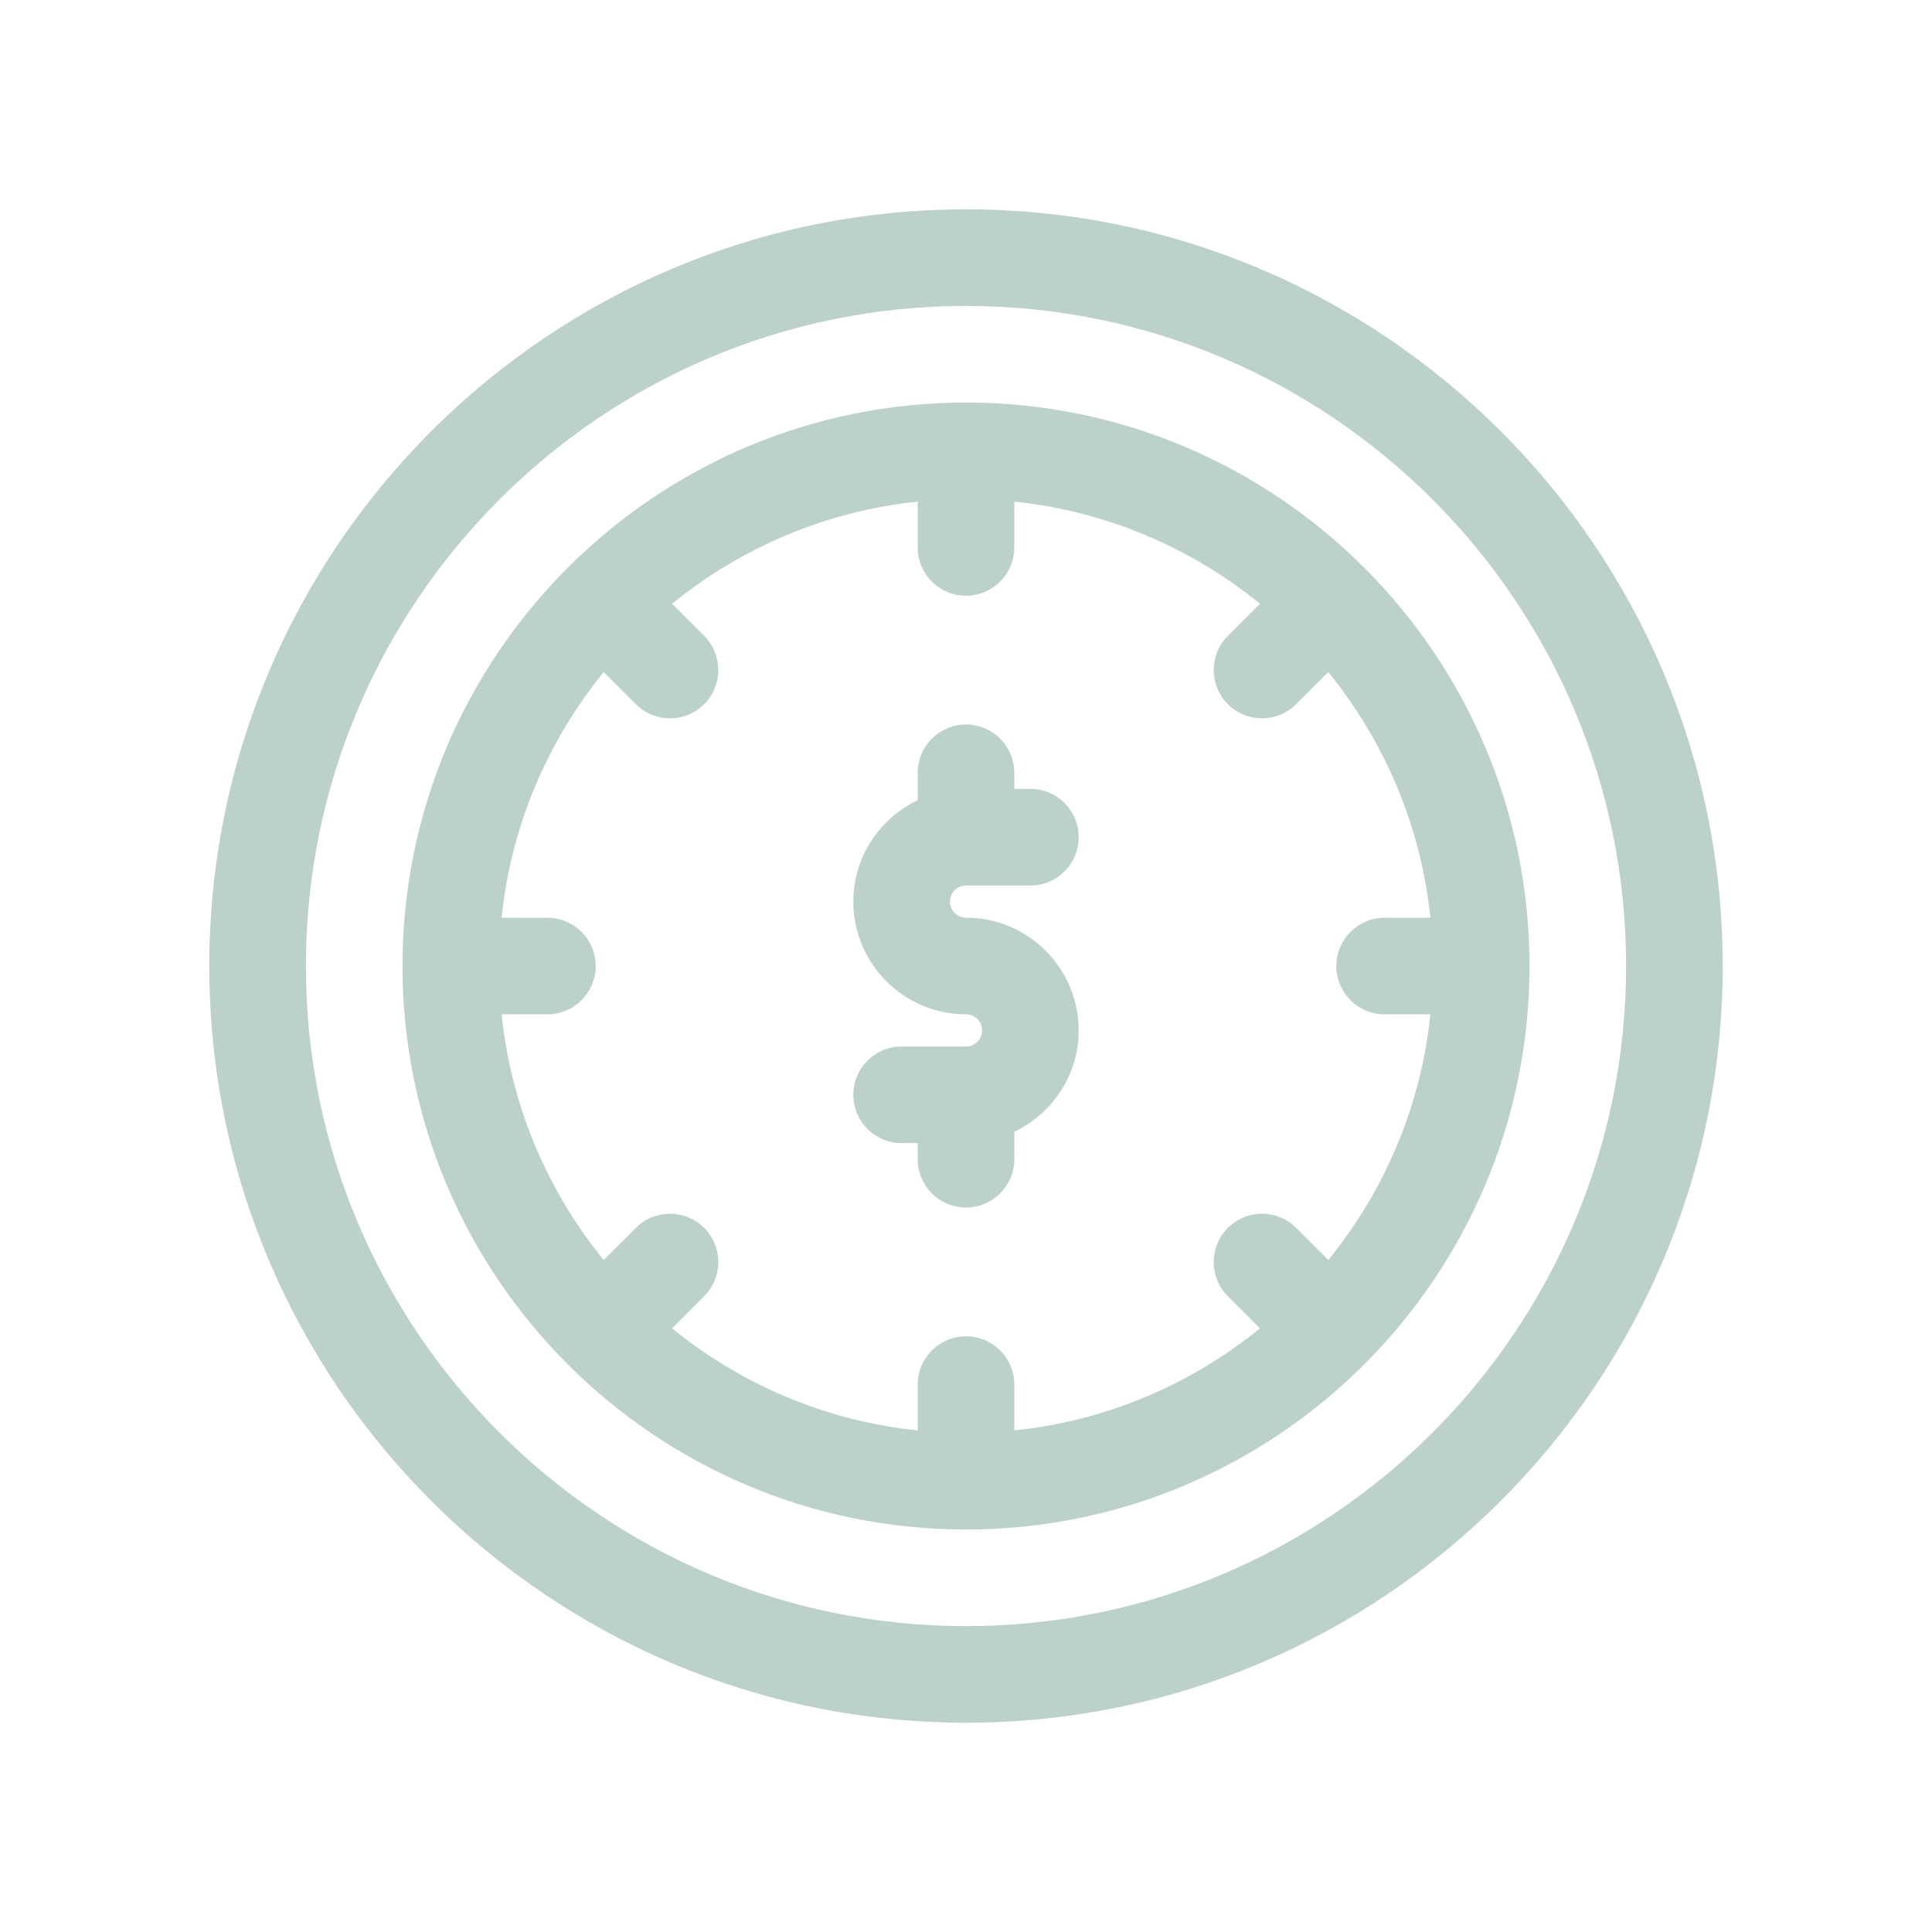
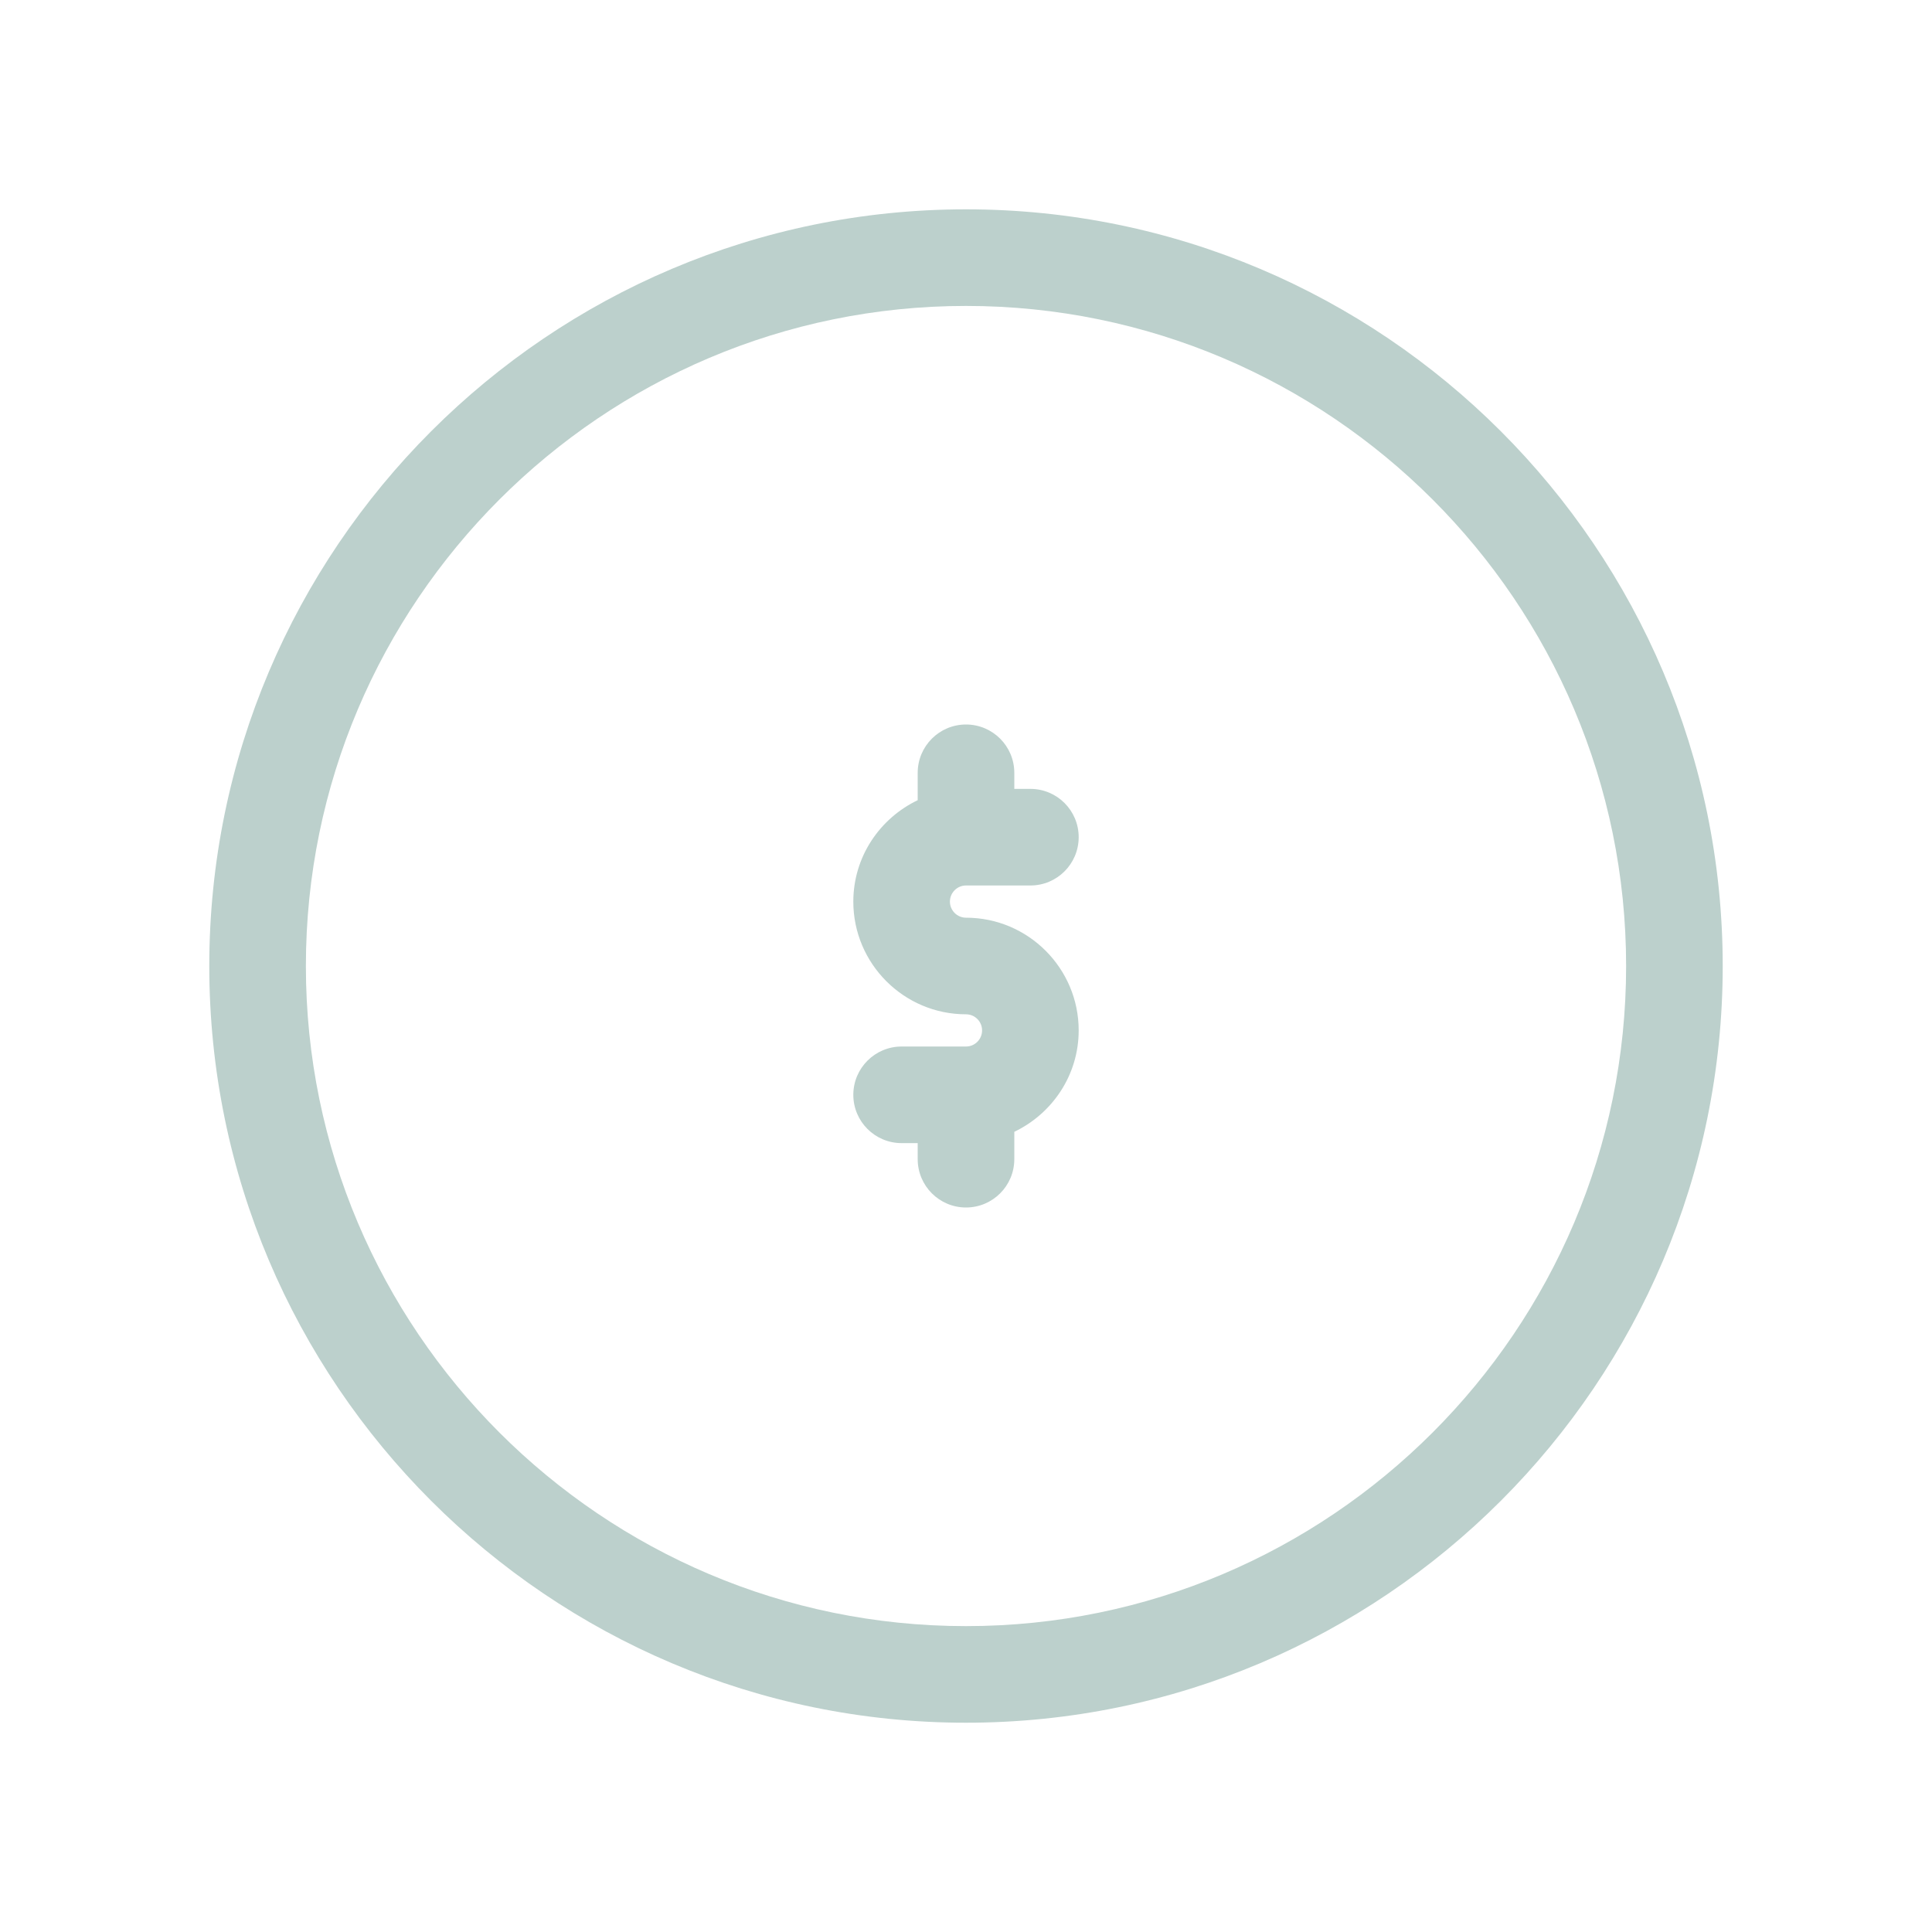
<svg xmlns="http://www.w3.org/2000/svg" width="40px" height="40px" viewBox="0 0 40 40" fill="none" aria-hidden="true">
  <defs>
    <linearGradient class="cerosgradient" data-cerosgradient="true" id="CerosGradient_id5ca0b37de" gradientUnits="userSpaceOnUse" x1="50%" y1="100%" x2="50%" y2="0%">
      <stop offset="0%" stop-color="#d1d1d1" />
      <stop offset="100%" stop-color="#d1d1d1" />
    </linearGradient>
    <linearGradient />
  </defs>
  <path d="M20 18.333H21.333C21.886 18.333 22.333 17.885 22.333 17.333C22.333 16.781 21.886 16.333 21.333 16.333H21V16C21 15.448 20.552 15 20 15C19.448 15 19 15.448 19 16V16.567C18.215 16.943 17.667 17.739 17.667 18.667C17.667 19.953 18.714 21 20 21C20.184 21 20.333 21.15 20.333 21.333C20.333 21.517 20.184 21.667 20 21.667H18.667C18.115 21.667 17.667 22.115 17.667 22.667C17.667 23.219 18.115 23.667 18.667 23.667H19V24C19 24.552 19.448 25 20 25C20.552 25 21 24.552 21 24V23.433C21.785 23.057 22.333 22.261 22.333 21.333C22.333 20.047 21.287 19 20 19C19.817 19 19.667 18.85 19.667 18.667C19.667 18.483 19.817 18.333 20 18.333Z" fill="#BCD0CC" />
  <path d="M20 4.334C11.362 4.334 4.333 11.363 4.333 20.001C4.333 28.639 11.362 35.667 20 35.667C28.638 35.667 35.667 28.639 35.667 20.001C35.667 11.363 28.638 4.334 20 4.334ZM20 33.667C12.464 33.667 6.333 27.537 6.333 20.001C6.333 12.464 12.464 6.334 20 6.334C27.537 6.334 33.667 12.464 33.667 20.001C33.667 27.537 27.537 33.667 20 33.667Z" fill="#BCD0CC" />
-   <path d="M20 8.334C13.566 8.334 8.333 13.567 8.333 20.001C8.333 26.434 13.566 31.667 20 31.667C26.434 31.667 31.667 26.434 31.667 20.001C31.667 13.567 26.434 8.334 20 8.334ZM27.501 26.087L26.835 25.422C26.445 25.031 25.812 25.031 25.421 25.422C25.031 25.812 25.031 26.446 25.421 26.836L26.087 27.502C24.667 28.655 22.917 29.418 21 29.615V28.667C21 28.115 20.552 27.667 20 27.667C19.448 27.667 19 28.115 19 28.667V29.615C17.083 29.418 15.333 28.655 13.914 27.502L14.579 26.836C14.969 26.446 14.969 25.812 14.579 25.422C14.188 25.031 13.555 25.031 13.165 25.422L12.499 26.087C11.345 24.668 10.583 22.917 10.385 21.001H11.333C11.886 21.001 12.333 20.553 12.333 20.001C12.333 19.449 11.886 19.001 11.333 19.001H10.385C10.583 17.084 11.345 15.334 12.499 13.914L13.165 14.579C13.555 14.97 14.188 14.97 14.579 14.579C14.969 14.189 14.969 13.556 14.579 13.165L13.914 12.5C15.333 11.346 17.083 10.584 19 10.386V11.334C19 11.886 19.448 12.334 20 12.334C20.552 12.334 21 11.886 21 11.334V10.386C22.917 10.584 24.667 11.346 26.087 12.5L25.421 13.165C25.031 13.556 25.031 14.189 25.421 14.579C25.812 14.97 26.445 14.97 26.835 14.579L27.501 13.914C28.655 15.334 29.417 17.084 29.615 19.001H28.667C28.115 19.001 27.667 19.449 27.667 20.001C27.667 20.553 28.115 21.001 28.667 21.001H29.615C29.417 22.917 28.655 24.668 27.501 26.087Z" fill="#BCD0CC" />
</svg>